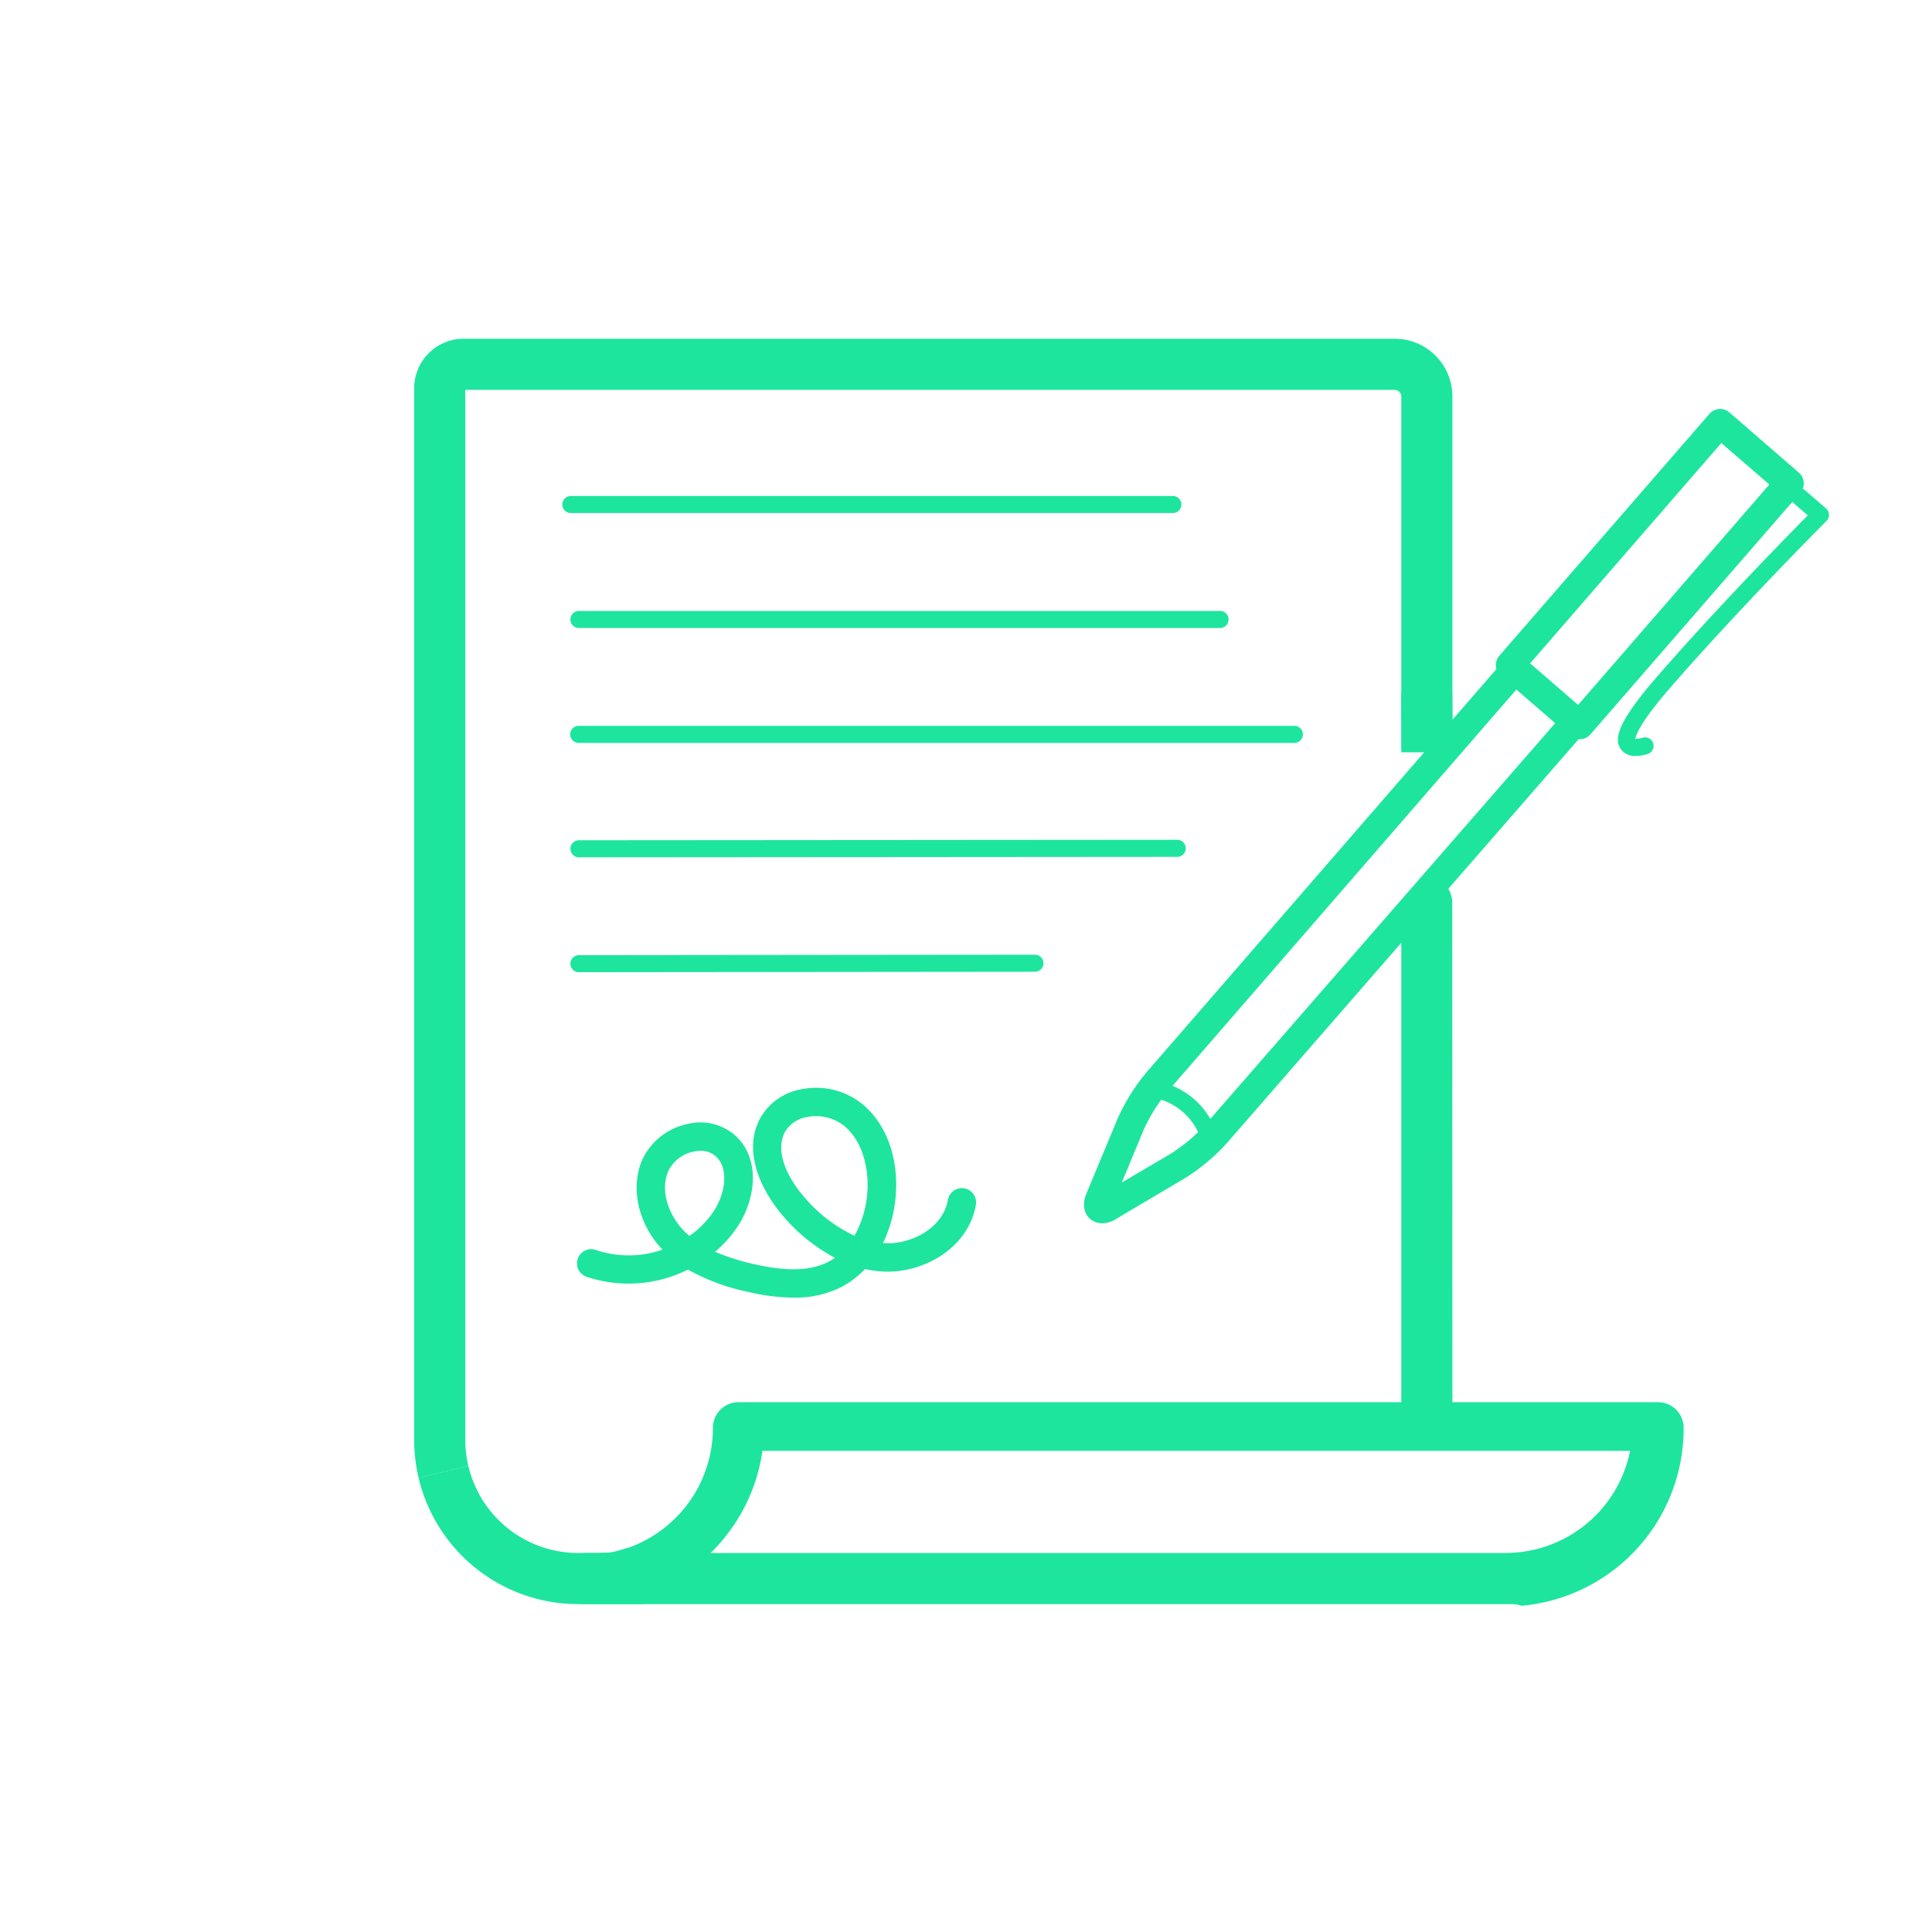
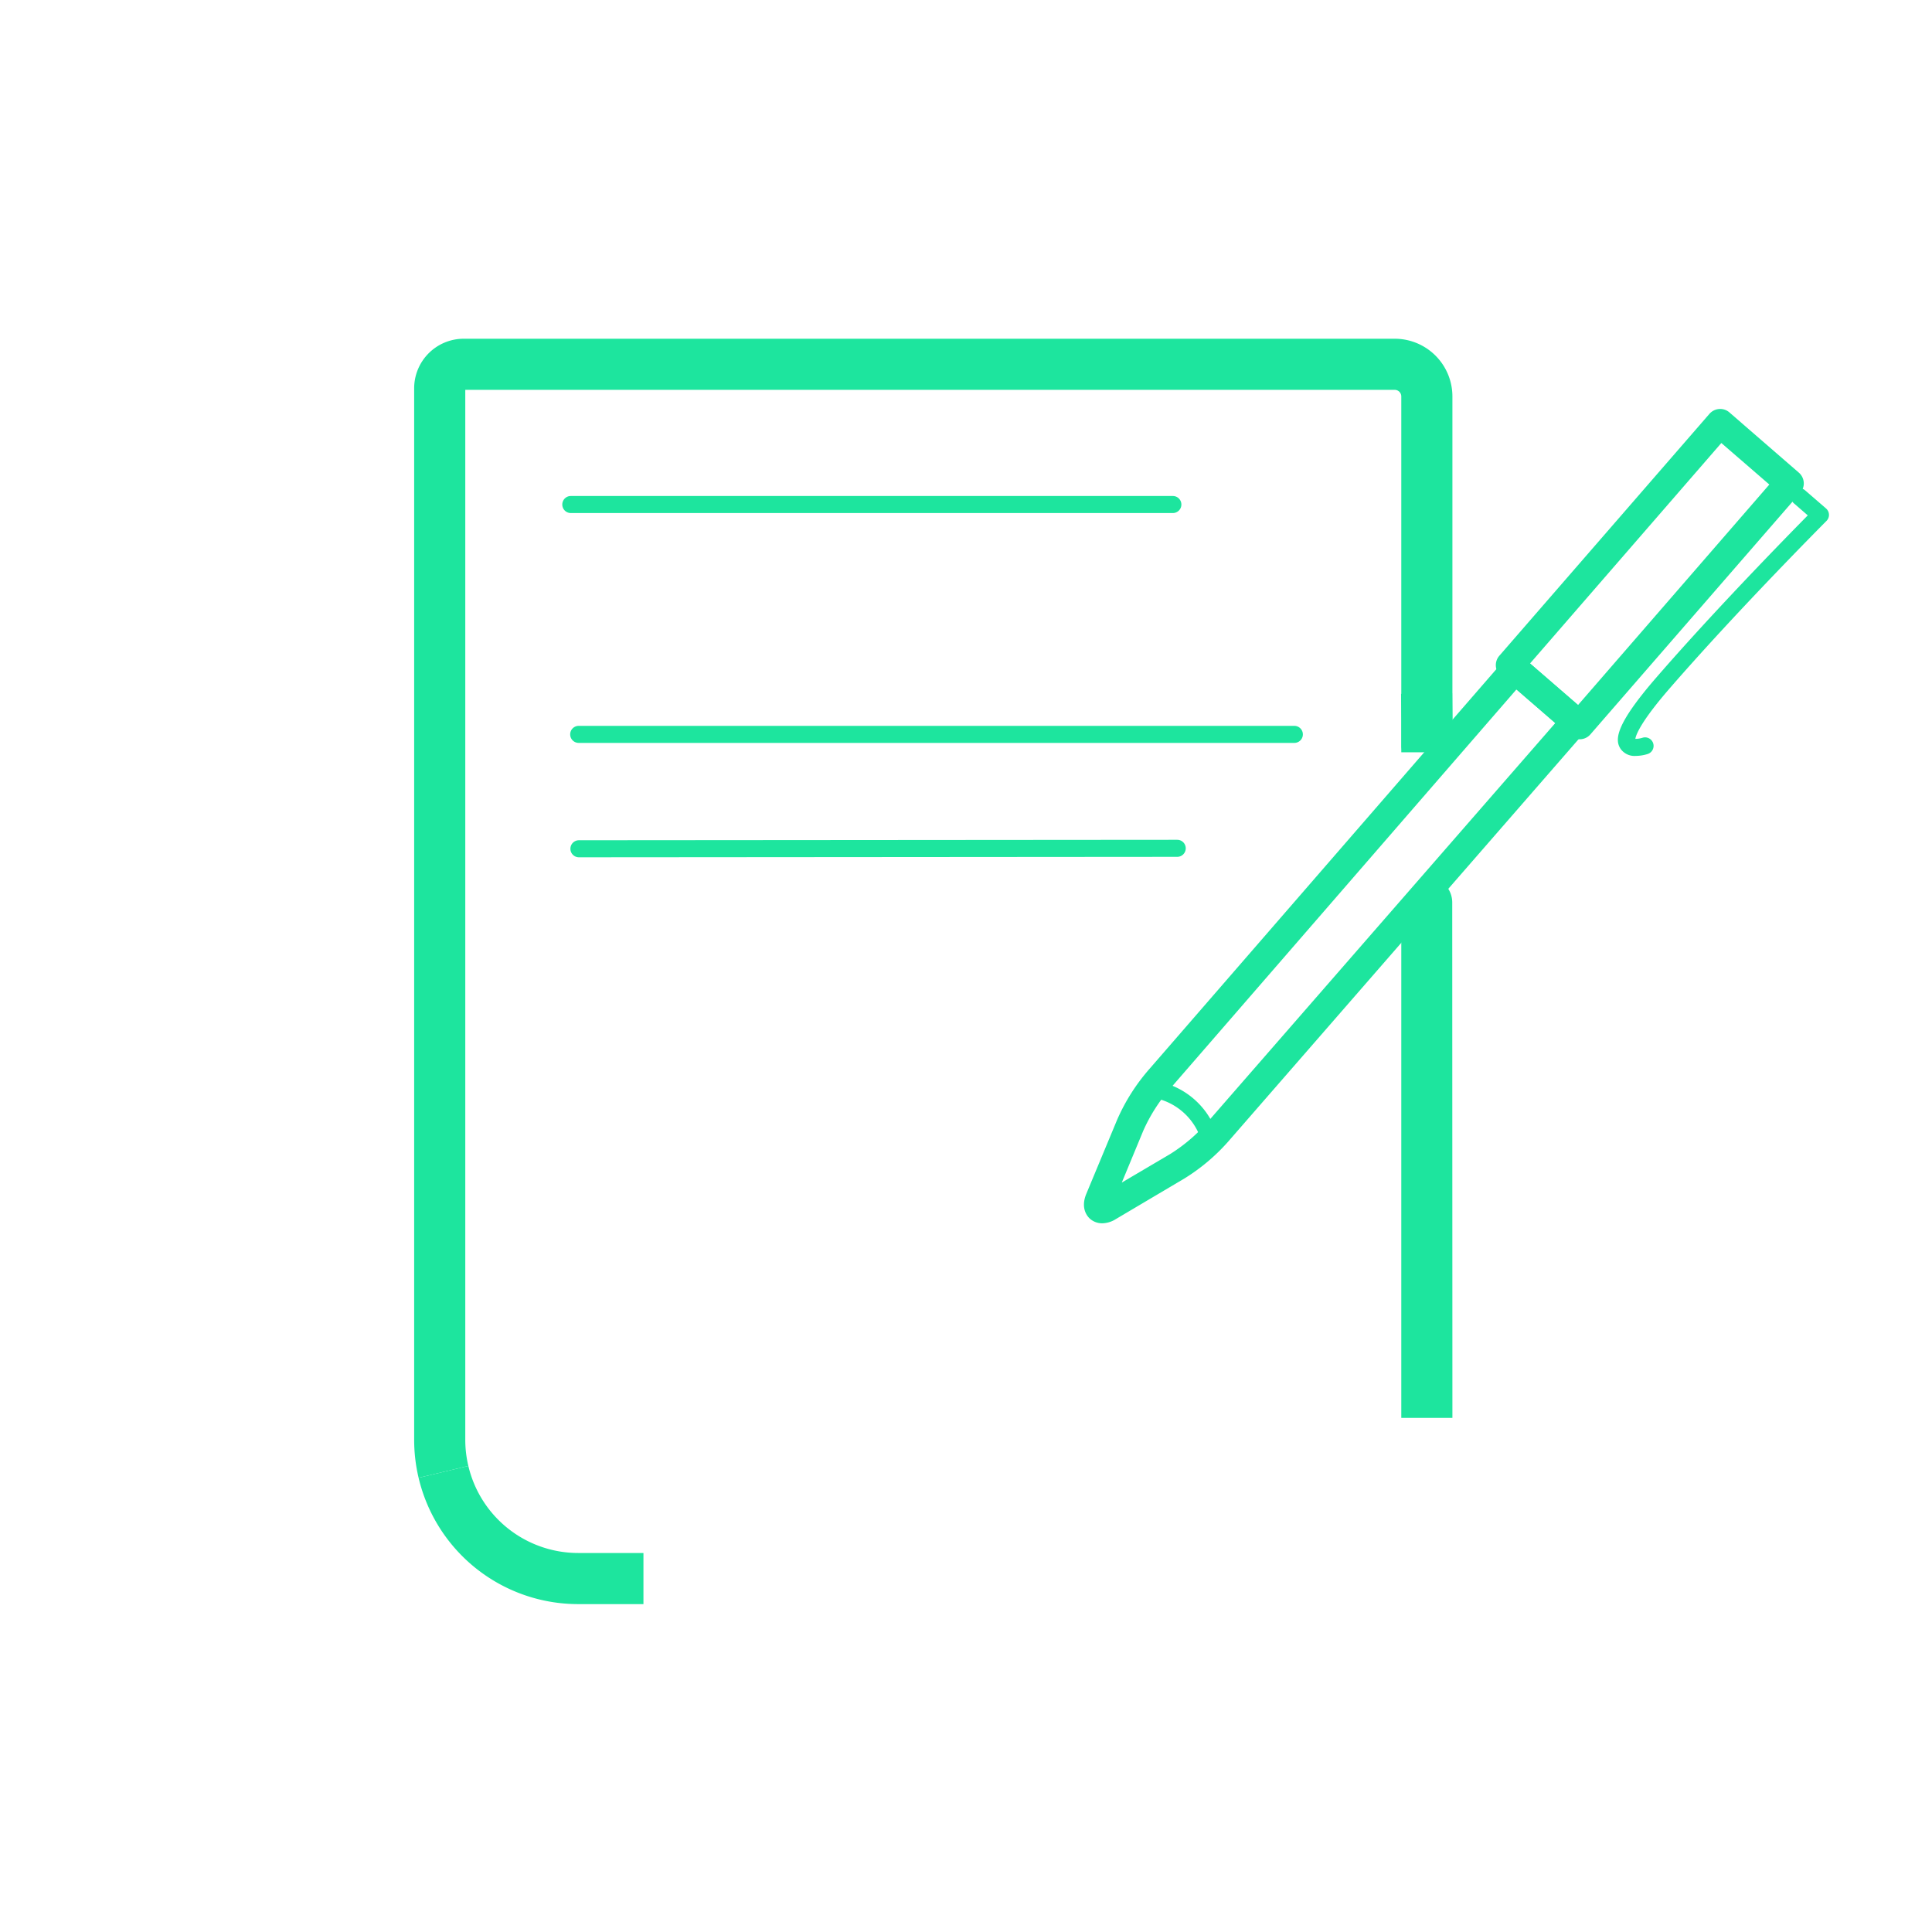
<svg xmlns="http://www.w3.org/2000/svg" id="Layer_1" data-name="Layer 1" viewBox="0 0 340.16 340.16">
  <defs>
    <style>.cls-1{fill:#1de59e;}</style>
  </defs>
-   <path class="cls-1" d="M265,282.43H103.08a4.5,4.5,0,1,1,0-9c.4,0,.79,0,1.18,0l.54,0,.27,0,.24,0,.25,0,.11,0,.5-.06.12,0,.2,0,.13,0,.35,0,.23,0,.37-.08.11,0,.59-.13c.31-.07.62-.15.94-.25s.81-.23,1.19-.37l.14,0,.4-.14c.51-.19,1-.4,1.51-.63l.23-.11q.39-.18.78-.39c.3-.15.56-.29.83-.45l.1-.06c.27-.15.54-.32.8-.48h0l0,0,.57-.39.1-.06c.24-.17.48-.34.71-.52l.26-.19.07-.06.09-.07.44-.36.19-.15.5-.44.24-.23.58-.55a21.42,21.42,0,0,0,1.78-2c.25-.31.45-.59.66-.87a22.2,22.2,0,0,0,3.28-6.85c.11-.36.2-.71.28-1.06a22.41,22.41,0,0,0,.58-5.1,4.5,4.5,0,0,1,4.5-4.5H291.93a4.5,4.5,0,0,1,4.5,4.5,31.31,31.31,0,0,1-28.53,31.34C266.94,282.38,266,282.43,265,282.43Zm-139.83-9H265a20.8,20.8,0,0,0,2.1-.1A22.34,22.34,0,0,0,287,255.45H134.24c-.13.88-.29,1.75-.49,2.61-.11.5-.25,1-.39,1.52a31.29,31.29,0,0,1-4.61,9.6q-.45.63-.93,1.23a29.57,29.57,0,0,1-2.48,2.8C125.27,273.29,125.19,273.36,125.12,273.43Z" />
  <path class="cls-1" d="M113.29,282.43H101.87A28.87,28.87,0,0,1,73.7,260.19l8.76-2.09a19.88,19.88,0,0,0,19.41,15.33h11.42Z" />
  <path class="cls-1" d="M73.7,260.19a29.09,29.09,0,0,1-.78-6.71V68.36a8.73,8.73,0,0,1,8.71-8.72H245.57a10.16,10.16,0,0,1,10.15,10.15v62.66h-9V69.79a1.16,1.16,0,0,0-1.15-1.15H81.92V253.48a19.85,19.85,0,0,0,.54,4.62Z" />
  <path class="cls-1" d="M255.72,249.64h-9V161.49l-.09-.05.09-.15V158.9h1.38l3-5.25,2.34,1.35a4.5,4.5,0,0,1,2.25,3.9Z" />
  <path class="cls-1" d="M206.5,90.33h-106a1.5,1.5,0,0,1,0-3h106a1.5,1.5,0,0,1,0,3Z" />
-   <path class="cls-1" d="M214.81,110.57H101.93a1.5,1.5,0,0,1,0-3H214.81a1.5,1.5,0,0,1,0,3Z" />
  <path class="cls-1" d="M227.89,130.8h-126a1.5,1.5,0,0,1,0-3h126a1.5,1.5,0,0,1,0,3Z" />
  <path class="cls-1" d="M101.93,150.94a1.5,1.5,0,0,1,0-3l105.34-.08h0a1.5,1.5,0,0,1,0,3l-105.35.08Z" />
-   <path class="cls-1" d="M101.93,171.17a1.5,1.5,0,0,1,0-3l80.29-.08h0a1.5,1.5,0,0,1,0,3l-80.3.08Z" />
-   <path class="cls-1" d="M139.7,228.47a35.86,35.86,0,0,1-7.92-1,36.93,36.93,0,0,1-10.66-3.94,23.38,23.38,0,0,1-17.87,1.26,2.5,2.5,0,1,1,1.68-4.71,17.94,17.94,0,0,0,11.71-.06c-4.25-4.46-5.72-10.86-3.56-15.82a11.32,11.32,0,0,1,8-6.31,9.32,9.32,0,0,1,8.34,2c4.75,4.31,3.57,11.83,0,16.71a20.76,20.76,0,0,1-3.52,3.79,37.82,37.82,0,0,0,6.95,2.2c3.63.82,8.92,1.67,13-.42a10.45,10.45,0,0,0,1.15-.71,31.51,31.51,0,0,1-9.14-7.37c-4-4.64-7.19-11.64-3.91-17.39a10.35,10.35,0,0,1,7.27-4.94,13,13,0,0,1,10.45,2.5c4.44,3.56,6.67,9.8,6,16.7a23.1,23.1,0,0,1-2.21,7.91h.17c4.76.32,10.42-2.66,11.26-7.6a2.5,2.5,0,1,1,4.93.84c-1.34,7.85-9.61,12.21-16.52,11.75a19,19,0,0,1-3-.43,15.94,15.94,0,0,1-4.16,3.17A18.17,18.17,0,0,1,139.7,228.47Zm-16.36-25.85a5.88,5.88,0,0,0-1.23.14,6.3,6.3,0,0,0-4.44,3.42c-1.6,3.67.3,8.2,3,10.78l.71.65a17,17,0,0,0,4-3.94c2.24-3.1,3.12-7.84.65-10.08A3.92,3.92,0,0,0,123.34,202.62Zm20.31-6.1a7.65,7.65,0,0,0-1.51.14,5.57,5.57,0,0,0-3.86,2.51c-2,3.48.42,8.28,3.34,11.62a26.27,26.27,0,0,0,8.82,6.78,18.29,18.29,0,0,0,2.23-7.12c.4-4-.48-9.36-4.14-12.3A7.9,7.9,0,0,0,143.65,196.52Z" />
  <path class="cls-1" d="M254.42,135.61l-3.2-3.16V128a4.46,4.46,0,0,0-4.48,4.15c0-.48,0-3.22,0-5.48l-.06-4.5,9-.1.05,4.5C255.8,134.21,255.8,134.21,254.42,135.61Z" />
  <path class="cls-1" d="M194.06,215.38a3.23,3.23,0,0,1-2.12-.77c-.43-.37-1.76-1.8-.68-4.41l5.41-13a34.37,34.37,0,0,1,5.71-9l62.48-72a2.51,2.51,0,0,1,3.53-.25L279,125.12a2.5,2.5,0,0,1,.24,3.53l-62.61,71.9a34.33,34.33,0,0,1-8.06,6.92l-12.14,7.19A4.6,4.6,0,0,1,194.06,215.38Zm72.94-94-60.84,70.13a29.41,29.41,0,0,0-4.88,7.6l-3.77,9.1,8.48-5a29.39,29.39,0,0,0,6.84-5.9l61-70Z" />
  <path class="cls-1" d="M211.83,204.07a1.5,1.5,0,0,1-.89-2.7c.38-.29.39-1.09,0-2.05a10.86,10.86,0,0,0-6.6-5.73c-.84-.2-1.82-.2-2.06.38a1.5,1.5,0,1,1-2.76-1.17c.81-1.93,2.93-2.74,5.52-2.12a13.78,13.78,0,0,1,8.69,7.54c.92,2.32.54,4.4-1,5.56A1.49,1.49,0,0,1,211.83,204.07Z" />
  <path class="cls-1" d="M278.08,130.16a2.47,2.47,0,0,1-1.63-.61L264.22,119a2.52,2.52,0,0,1-.25-3.53l37-42.6a2.53,2.53,0,0,1,1.72-.86,2.46,2.46,0,0,1,1.81.61l12.22,10.6a2.53,2.53,0,0,1,.86,1.71,2.48,2.48,0,0,1-.61,1.82l-37,42.6A2.49,2.49,0,0,1,278.08,130.16Zm-8.69-13.35,8.44,7.33,33.69-38.83L303.07,78Z" />
  <path class="cls-1" d="M288,133.09a3,3,0,0,1-2.66-1.23c-1.05-1.57-1-4.17,6.28-12.57,10.18-11.74,22.86-24.69,26.67-28.55l-2.46-2.13a1.5,1.5,0,0,1,2-2.27l3.67,3.18a1.5,1.5,0,0,1,.08,2.2c-.15.15-15.65,15.7-27.65,29.53-5.15,5.94-5.9,8.19-6,8.84a4.16,4.16,0,0,0,1.24-.19,1.5,1.5,0,0,1,.94,2.85A7.14,7.14,0,0,1,288,133.09Z" />
</svg>